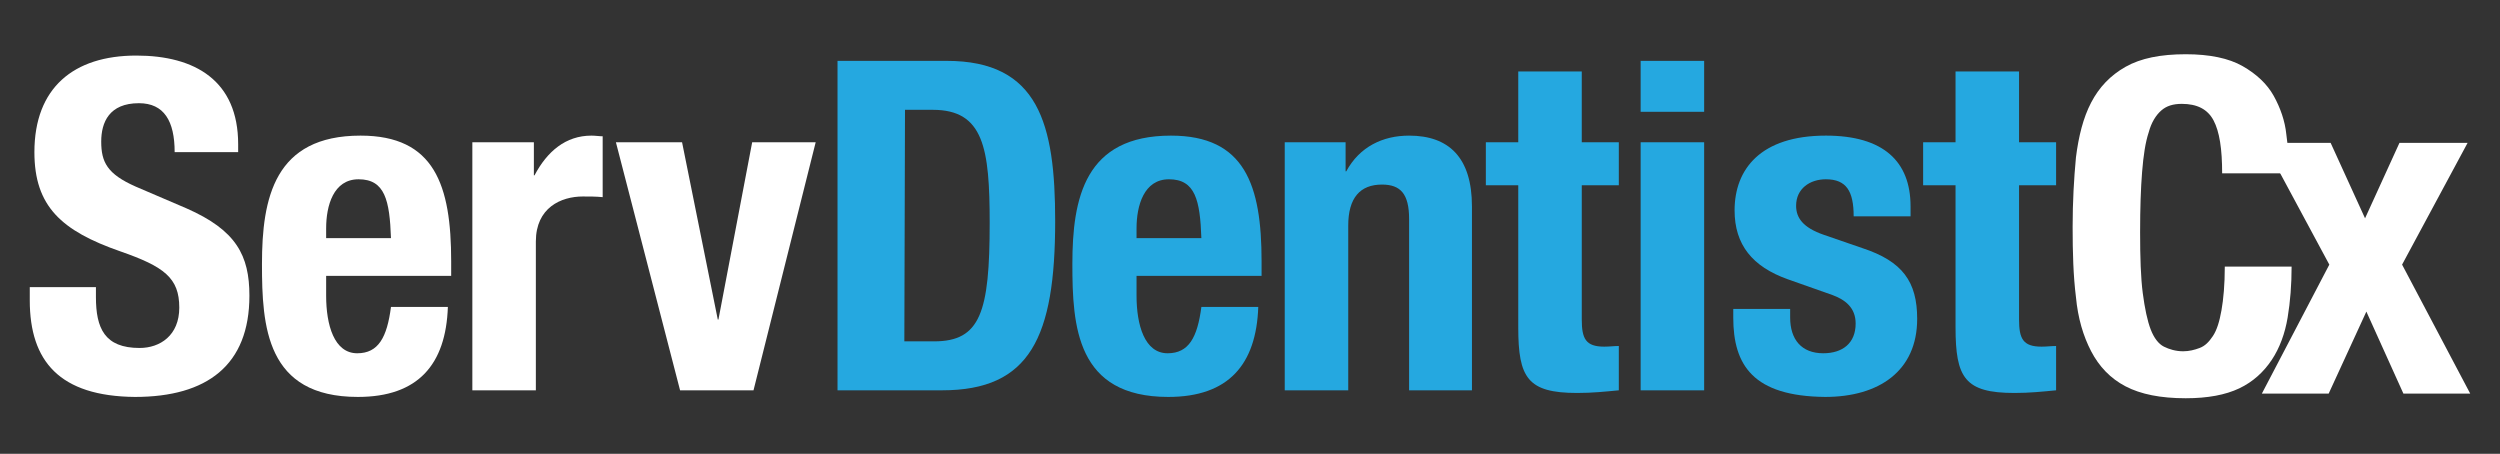
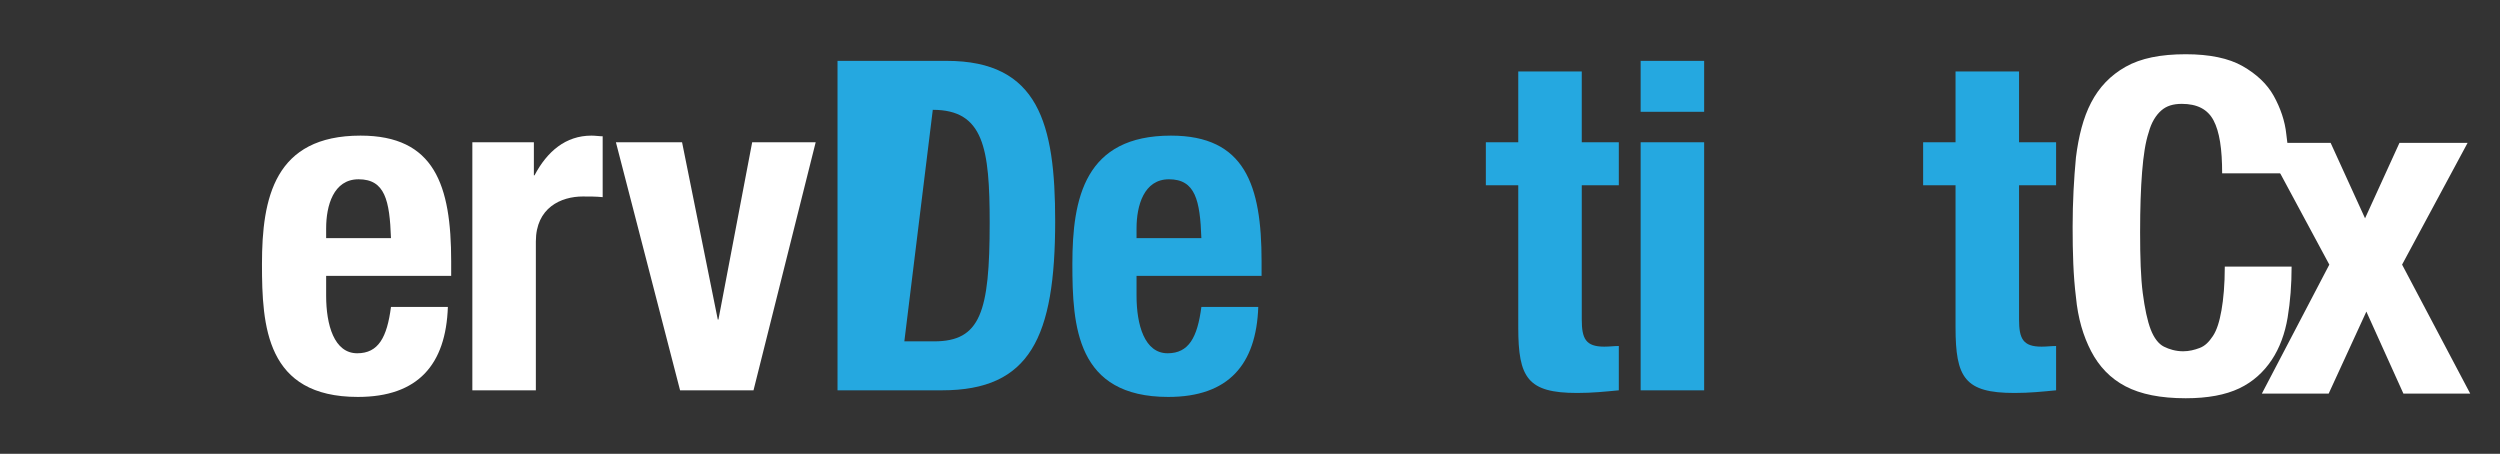
<svg xmlns="http://www.w3.org/2000/svg" version="1.1" id="Croquis_1" x="0px" y="0px" viewBox="0 0 377.9 68.6" style="enable-background:new 0 0 377.9 68.6;" xml:space="preserve">
  <rect x="0" y="0" width="377.9" height="68.6" fill="#333333" stroke="none" />
  <style type="text/css">
	.st0{fill:#FFFFFF;}
	.st1{fill:#25A8E0;}
</style>
  <g>
    <g>
      <path class="st0" d="M334.6,18.2c-0.9-1.7-2.5-2.5-4.8-2.5c-1.3,0-2.3,0.3-3.1,1c-0.8,0.7-1.5,1.8-1.9,3.3c-0.5,1.5-0.8,3.5-1,6    s-0.3,5.5-0.3,9.1c0,3.8,0.1,6.9,0.4,9.2s0.7,4.2,1.2,5.5s1.2,2.2,2,2.6c0.8,0.4,1.8,0.7,2.9,0.7c0.9,0,1.7-0.2,2.5-0.5    s1.4-0.9,2-1.8c0.6-0.9,1-2.2,1.3-3.9s0.5-3.9,0.5-6.6h10.1c0,2.7-0.2,5.3-0.6,7.7s-1.2,4.6-2.4,6.4c-1.2,1.8-2.8,3.3-4.9,4.3    s-4.8,1.5-8.1,1.5c-3.8,0-6.8-0.6-9.1-1.8s-4-3-5.2-5.3s-2-5-2.3-8.2c-0.4-3.2-0.5-6.7-0.5-10.6c0-3.8,0.2-7.3,0.5-10.5    c0.4-3.2,1.1-6,2.3-8.3c1.2-2.3,2.9-4.1,5.2-5.4c2.3-1.3,5.3-1.9,9.1-1.9c3.6,0,6.5,0.6,8.6,1.8s3.7,2.7,4.7,4.5s1.7,3.8,1.9,5.8    c0.3,2.1,0.4,4,0.4,5.9h-10.1C335.9,22.5,335.5,19.9,334.6,18.2z" />
      <path class="st0" d="M373,21.6L363.1,40l10.3,19.5h-10.1l-5.6-12.4L352,59.5h-10.1L352.1,40l-9.9-18.4h10.1l5.2,11.4l5.2-11.4H373    z" />
    </g>
-     <path class="st0" d="M14.5,43.4v1.5c0,4.7,1.3,7.7,6.6,7.7c3.1,0,6-1.9,6-6.1c0-4.5-2.3-6.2-8.9-8.5c-8.9-3.1-13-6.8-13-15   c0-9.7,5.9-14.6,15.4-14.6c8.9,0,15.4,3.8,15.4,13.4V23h-9.6c0-4.7-1.6-7.4-5.4-7.4c-4.5,0-5.7,2.9-5.7,5.8c0,3.1,0.9,4.9,5.2,6.8   l7.7,3.3c7.5,3.3,9.5,7.1,9.5,13.2c0,10.5-6.4,15.3-17.3,15.3C9,59.9,4.5,54.6,4.5,45.4v-2H14.5z" />
    <path class="st0" d="M49.3,41.7v3c0,4.4,1.2,8.7,4.7,8.7c3.2,0,4.5-2.4,5.1-7h8.6C67.4,55.1,63.2,60,54.1,60   c-13.9,0-14.5-10.7-14.5-20.1c0-10,1.9-19.4,14.9-19.4c11.2,0,13.7,7.5,13.7,19v2.2H49.3z M59.1,36c-0.2-5.7-0.9-8.9-4.9-8.9   c-3.8,0-4.9,4-4.9,7.4V36H59.1z" />
    <path class="st0" d="M71.5,21.5h9.2v5h0.1c1.9-3.6,4.7-6,8.6-6c0.6,0,1.2,0.1,1.7,0.1v9.2c-1-0.1-2-0.1-3-0.1   c-3.3,0-7.1,1.7-7.1,6.8V59h-9.6V21.5H71.5z" />
    <path class="st0" d="M113.7,21.5h9.6L113.9,59h-11.1l-9.7-37.5h10l5.4,26.8h0.1L113.7,21.5z" />
-     <path class="st1" d="M126.7,9.2h16.4c13.9,0,16.4,9.5,16.4,24.2c0,17.6-3.8,25.6-17.1,25.6h-15.8V9.2H126.7z M136.7,51.6h4.5   c7,0,8.4-4.4,8.4-17.9c0-11.3-0.9-17.1-8.6-17.1h-4.2L136.7,51.6L136.7,51.6z" />
+     <path class="st1" d="M126.7,9.2h16.4c13.9,0,16.4,9.5,16.4,24.2c0,17.6-3.8,25.6-17.1,25.6h-15.8V9.2H126.7z M136.7,51.6h4.5   c7,0,8.4-4.4,8.4-17.9c0-11.3-0.9-17.1-8.6-17.1L136.7,51.6L136.7,51.6z" />
    <path class="st1" d="M171.8,41.7v3c0,4.4,1.2,8.7,4.7,8.7c3.2,0,4.5-2.4,5.1-7h8.6c-0.3,8.7-4.5,13.6-13.6,13.6   c-13.9,0-14.5-10.7-14.5-20.1c0-10,1.9-19.4,14.9-19.4c11.2,0,13.7,7.5,13.7,19v2.2H171.8z M181.6,36c-0.2-5.7-0.9-8.9-4.9-8.9   c-3.8,0-4.9,4-4.9,7.4V36H181.6z" />
-     <path class="st1" d="M194.2,21.5h9.2v4.4h0.1c2-3.7,5.5-5.4,9.5-5.4c6,0,9.5,3.3,9.5,10.7V59H213V33.1c0-3.8-1.3-5.2-4.1-5.2   c-3.3,0-5.1,2-5.1,6.2V59h-9.6L194.2,21.5L194.2,21.5z" />
    <path class="st1" d="M229.5,10.8h9.6v10.7h5.6V28h-5.6v20.3c0,2.9,0.6,4.1,3.4,4.1c0.8,0,1.5-0.1,2.2-0.1V59   c-2.1,0.2-4,0.4-6.3,0.4c-7.5,0-8.9-2.3-8.9-9.9V28h-4.9v-6.5h4.9V10.8z" />
    <path class="st1" d="M248,9.2h9.6v7.7H248V9.2z M248,21.5h9.6V59H248V21.5z" />
-     <path class="st1" d="M270.6,46.7V48c0,3.3,1.7,5.4,5,5.4c2.9,0,4.9-1.5,4.9-4.5c0-2.4-1.6-3.6-3.5-4.3l-6.8-2.4   c-5.3-1.9-8-5.2-8-10.4c0-6.2,3.9-11.3,13.8-11.3c8.7,0,12.8,3.9,12.8,10.7v1.5h-8.6c0-3.8-1.1-5.6-4.2-5.6c-2.4,0-4.5,1.4-4.5,4   c0,1.8,1,3.3,4.2,4.4l5.8,2c6.1,2,8.3,5.1,8.3,10.7c0,7.9-5.8,11.8-13.9,11.8C265,59.9,262,55.2,262,48v-1.3H270.6z" />
    <path class="st1" d="M295.6,10.8h9.6v10.7h5.6V28h-5.6v20.3c0,2.9,0.6,4.1,3.4,4.1c0.8,0,1.5-0.1,2.2-0.1V59   c-2.1,0.2-4,0.4-6.3,0.4c-7.5,0-8.9-2.3-8.9-9.9V28h-4.9v-6.5h4.9L295.6,10.8L295.6,10.8z" />
  </g>
</svg>